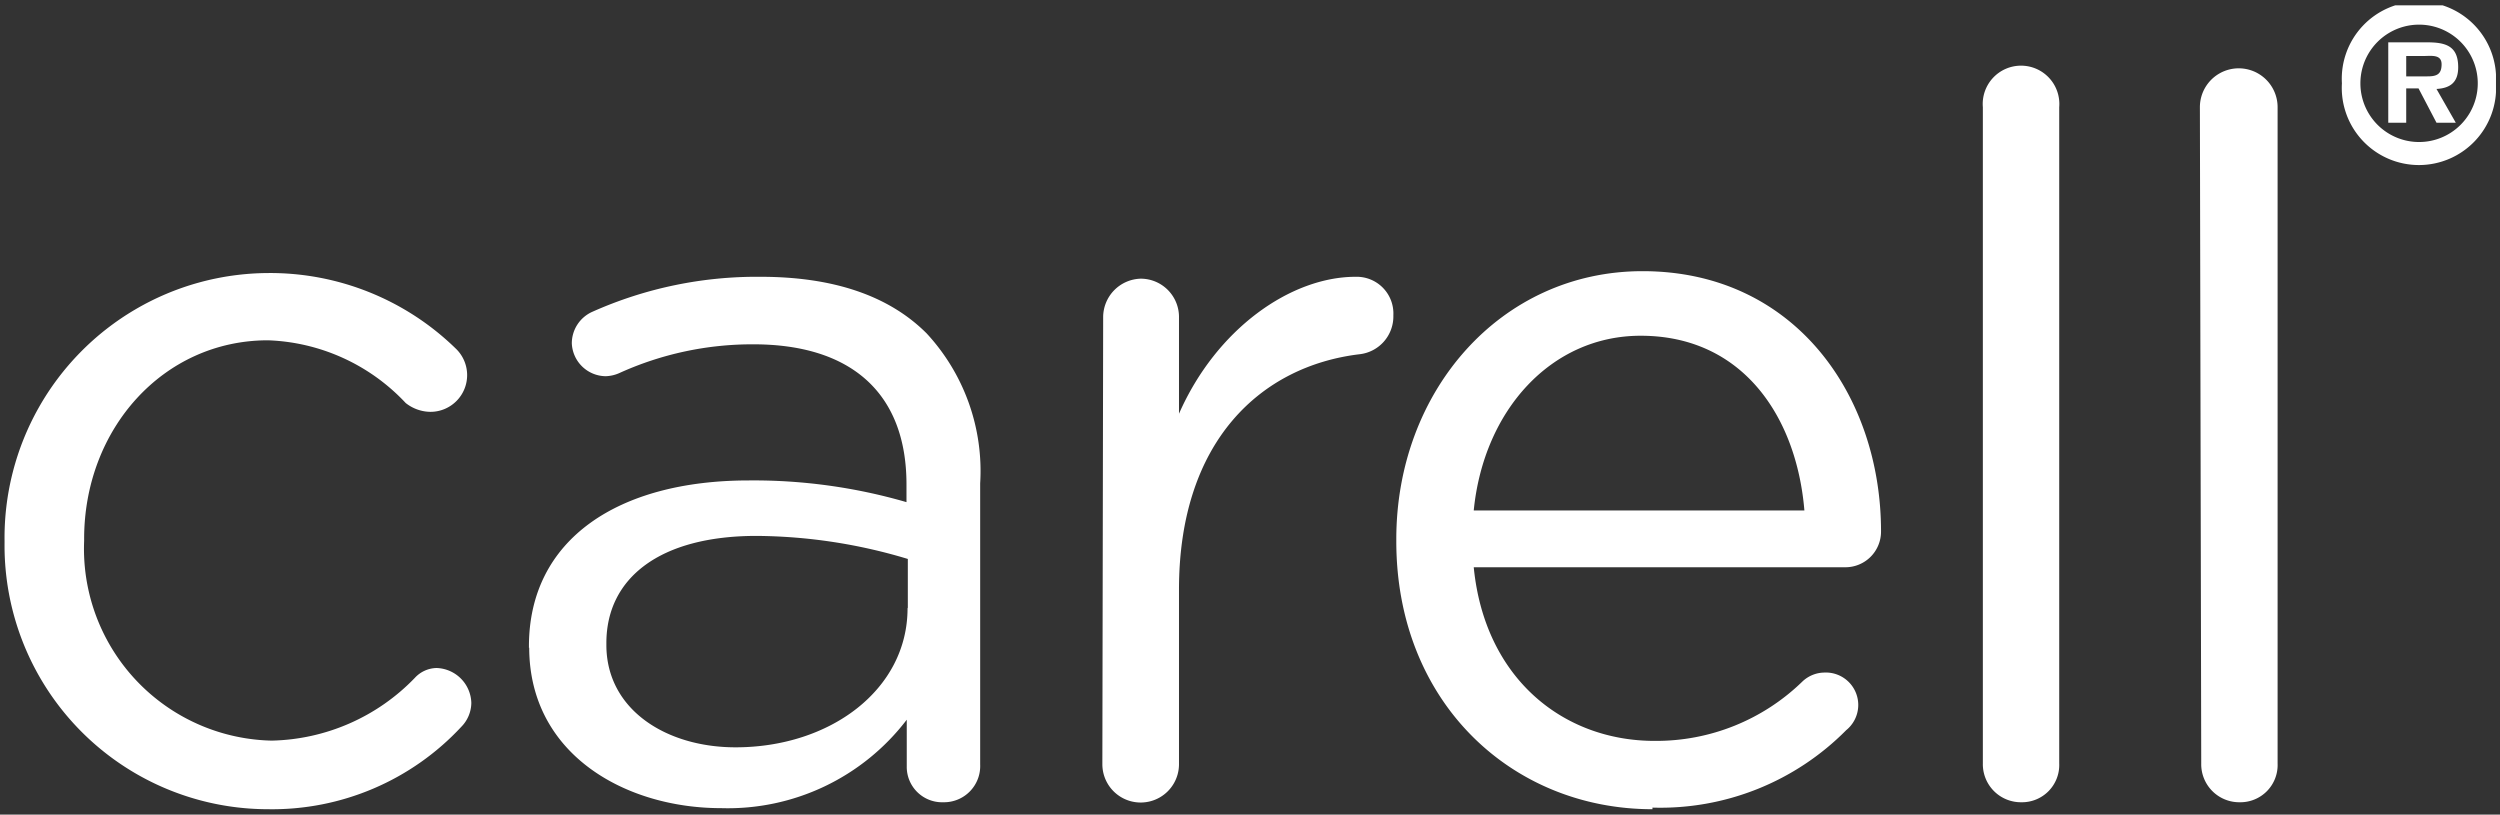
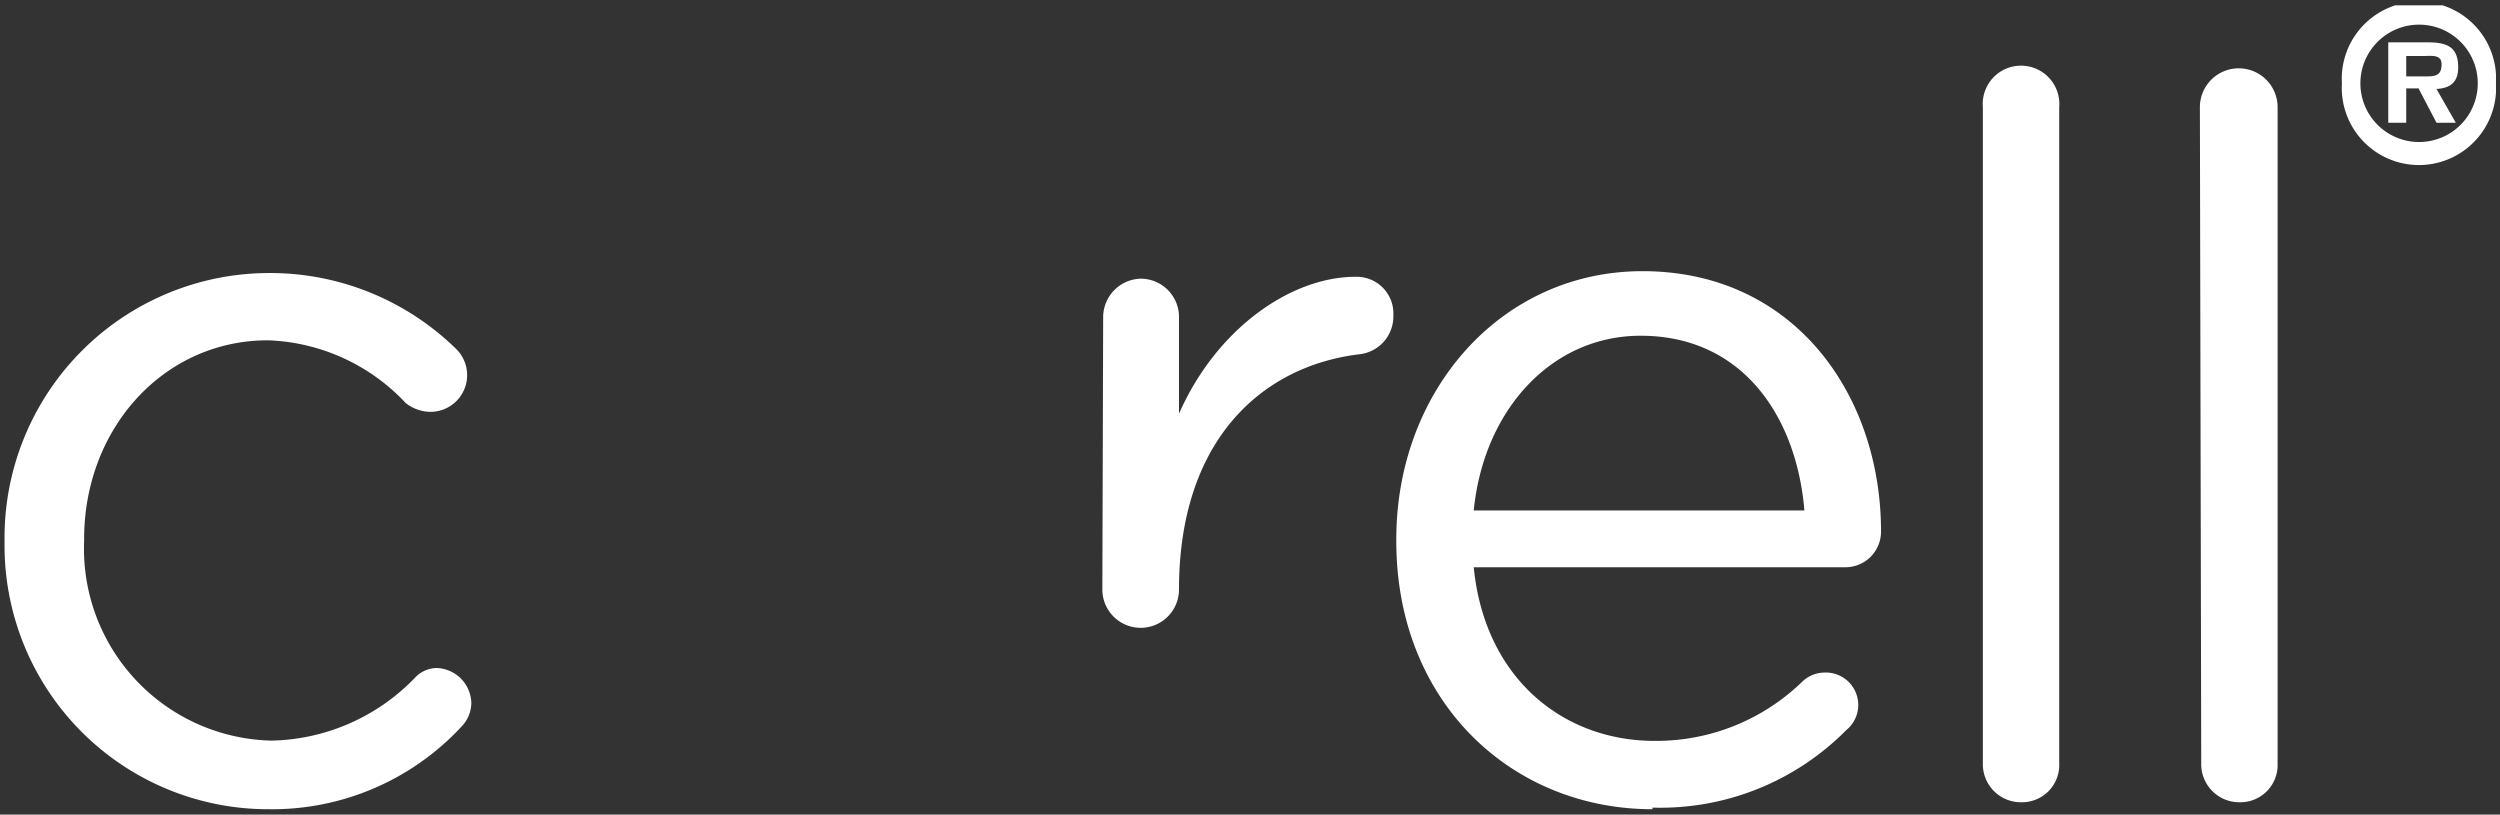
<svg xmlns="http://www.w3.org/2000/svg" id="Layer_1" data-name="Layer 1" viewBox="0 0 93.3 30.4">
  <rect x="0" y="0" width="93.3" height="30.4" fill="#333333" stroke="none" />
  <defs>
    <style>.cls-1{fill:none;}.cls-2{clip-path:url(#clip-path);}.cls-3{clip-path:url(#clip-path-2);}.cls-4{fill:#fff;}</style>
    <clipPath id="clip-path">
      <rect class="cls-1" x="0.17" y="0.2" width="92.98" height="30" />
    </clipPath>
    <clipPath id="clip-path-2">
      <rect class="cls-1" x="-0.01" y="0.01" width="93.46" height="30.36" />
    </clipPath>
  </defs>
  <g class="cls-2">
    <g class="cls-3">
      <path class="cls-4" d="M90.59,2.85c.34,0,.53-.07.53-.45s-.38-.31-.68-.31H89.8v.76Zm1.06,1.73h-.72L90.26,3.3H89.8V4.58h-.67v-3h1.45c.69,0,1.16.13,1.16.93,0,.55-.28.78-.81.81Zm.82-1.47a2.19,2.19,0,1,0-4.38,0,2.19,2.19,0,1,0,4.38,0m-5.07,0a2.88,2.88,0,1,1,5.75,0,2.88,2.88,0,1,1-5.75,0" />
      <path class="cls-4" d="M.17,20.26v-.07a9.88,9.88,0,0,1,9.82-10A9.92,9.92,0,0,1,17,13a1.37,1.37,0,0,1-.93,2.37,1.51,1.51,0,0,1-.93-.33A7.39,7.39,0,0,0,10,12.7c-3.9,0-6.86,3.3-6.86,7.41v.08a7.16,7.16,0,0,0,7,7.45,7.64,7.64,0,0,0,5.34-2.34,1.13,1.13,0,0,1,.81-.37,1.34,1.34,0,0,1,1.3,1.3,1.29,1.29,0,0,1-.37.89A9.64,9.64,0,0,1,10,30.2,9.84,9.84,0,0,1,.17,20.26" />
-       <path class="cls-4" d="M19.74,24.19v-.07c0-4,3.34-6.19,8.2-6.19a20.46,20.46,0,0,1,5.89.81v-.66c0-3.45-2.11-5.23-5.71-5.23a12,12,0,0,0-5,1.07,1.34,1.34,0,0,1-.52.12,1.28,1.28,0,0,1-1.26-1.23,1.29,1.29,0,0,1,.78-1.18,15.05,15.05,0,0,1,6.27-1.3c2.7,0,4.78.7,6.19,2.11a7.56,7.56,0,0,1,2,5.6V28.53a1.35,1.35,0,0,1-1.37,1.41,1.32,1.32,0,0,1-1.37-1.34V26.86a8.4,8.4,0,0,1-6.93,3.3c-3.56,0-7.16-2-7.16-6m14.13-1.48V20.86A19.91,19.91,0,0,0,28.23,20c-3.59,0-5.6,1.56-5.6,4v.07c0,2.41,2.23,3.82,4.82,3.82,3.53,0,6.42-2.15,6.42-5.19" />
-       <path class="cls-4" d="M41.17,11.85a1.44,1.44,0,0,1,1.41-1.45A1.43,1.43,0,0,1,44,11.85v3.59c1.4-3.18,4.18-5.11,6.59-5.11A1.37,1.37,0,0,1,52,11.77a1.42,1.42,0,0,1-1.26,1.45C47.07,13.66,44,16.45,44,22v6.52a1.43,1.43,0,1,1-2.86,0Z" />
+       <path class="cls-4" d="M41.17,11.85a1.44,1.44,0,0,1,1.41-1.45A1.43,1.43,0,0,1,44,11.85v3.59c1.4-3.18,4.18-5.11,6.59-5.11A1.37,1.37,0,0,1,52,11.77a1.42,1.42,0,0,1-1.26,1.45C47.07,13.66,44,16.45,44,22a1.43,1.43,0,1,1-2.86,0Z" />
      <path class="cls-4" d="M61.67,30.2c-5.26,0-9.56-4-9.56-10v-.08c0-5.52,3.89-10,9.19-10,5.67,0,8.9,4.63,8.9,9.71a1.33,1.33,0,0,1-1.34,1.34H55c.41,4.15,3.34,6.48,6.75,6.48a7.82,7.82,0,0,0,5.52-2.22,1.21,1.21,0,0,1,.81-.33,1.21,1.21,0,0,1,.82,2.15,9.76,9.76,0,0,1-7.23,2.89m5.67-11.09c-.29-3.48-2.29-6.52-6.11-6.52-3.34,0-5.86,2.78-6.23,6.52Z" />
      <path class="cls-4" d="M74,4a1.43,1.43,0,1,1,2.85,0V28.49a1.39,1.39,0,0,1-1.41,1.45A1.42,1.42,0,0,1,74,28.49Z" />
      <path class="cls-4" d="M82.1,4A1.43,1.43,0,1,1,85,4V28.49a1.39,1.39,0,0,1-1.41,1.45,1.42,1.42,0,0,1-1.44-1.45Z" />
    </g>
  </g>
</svg>